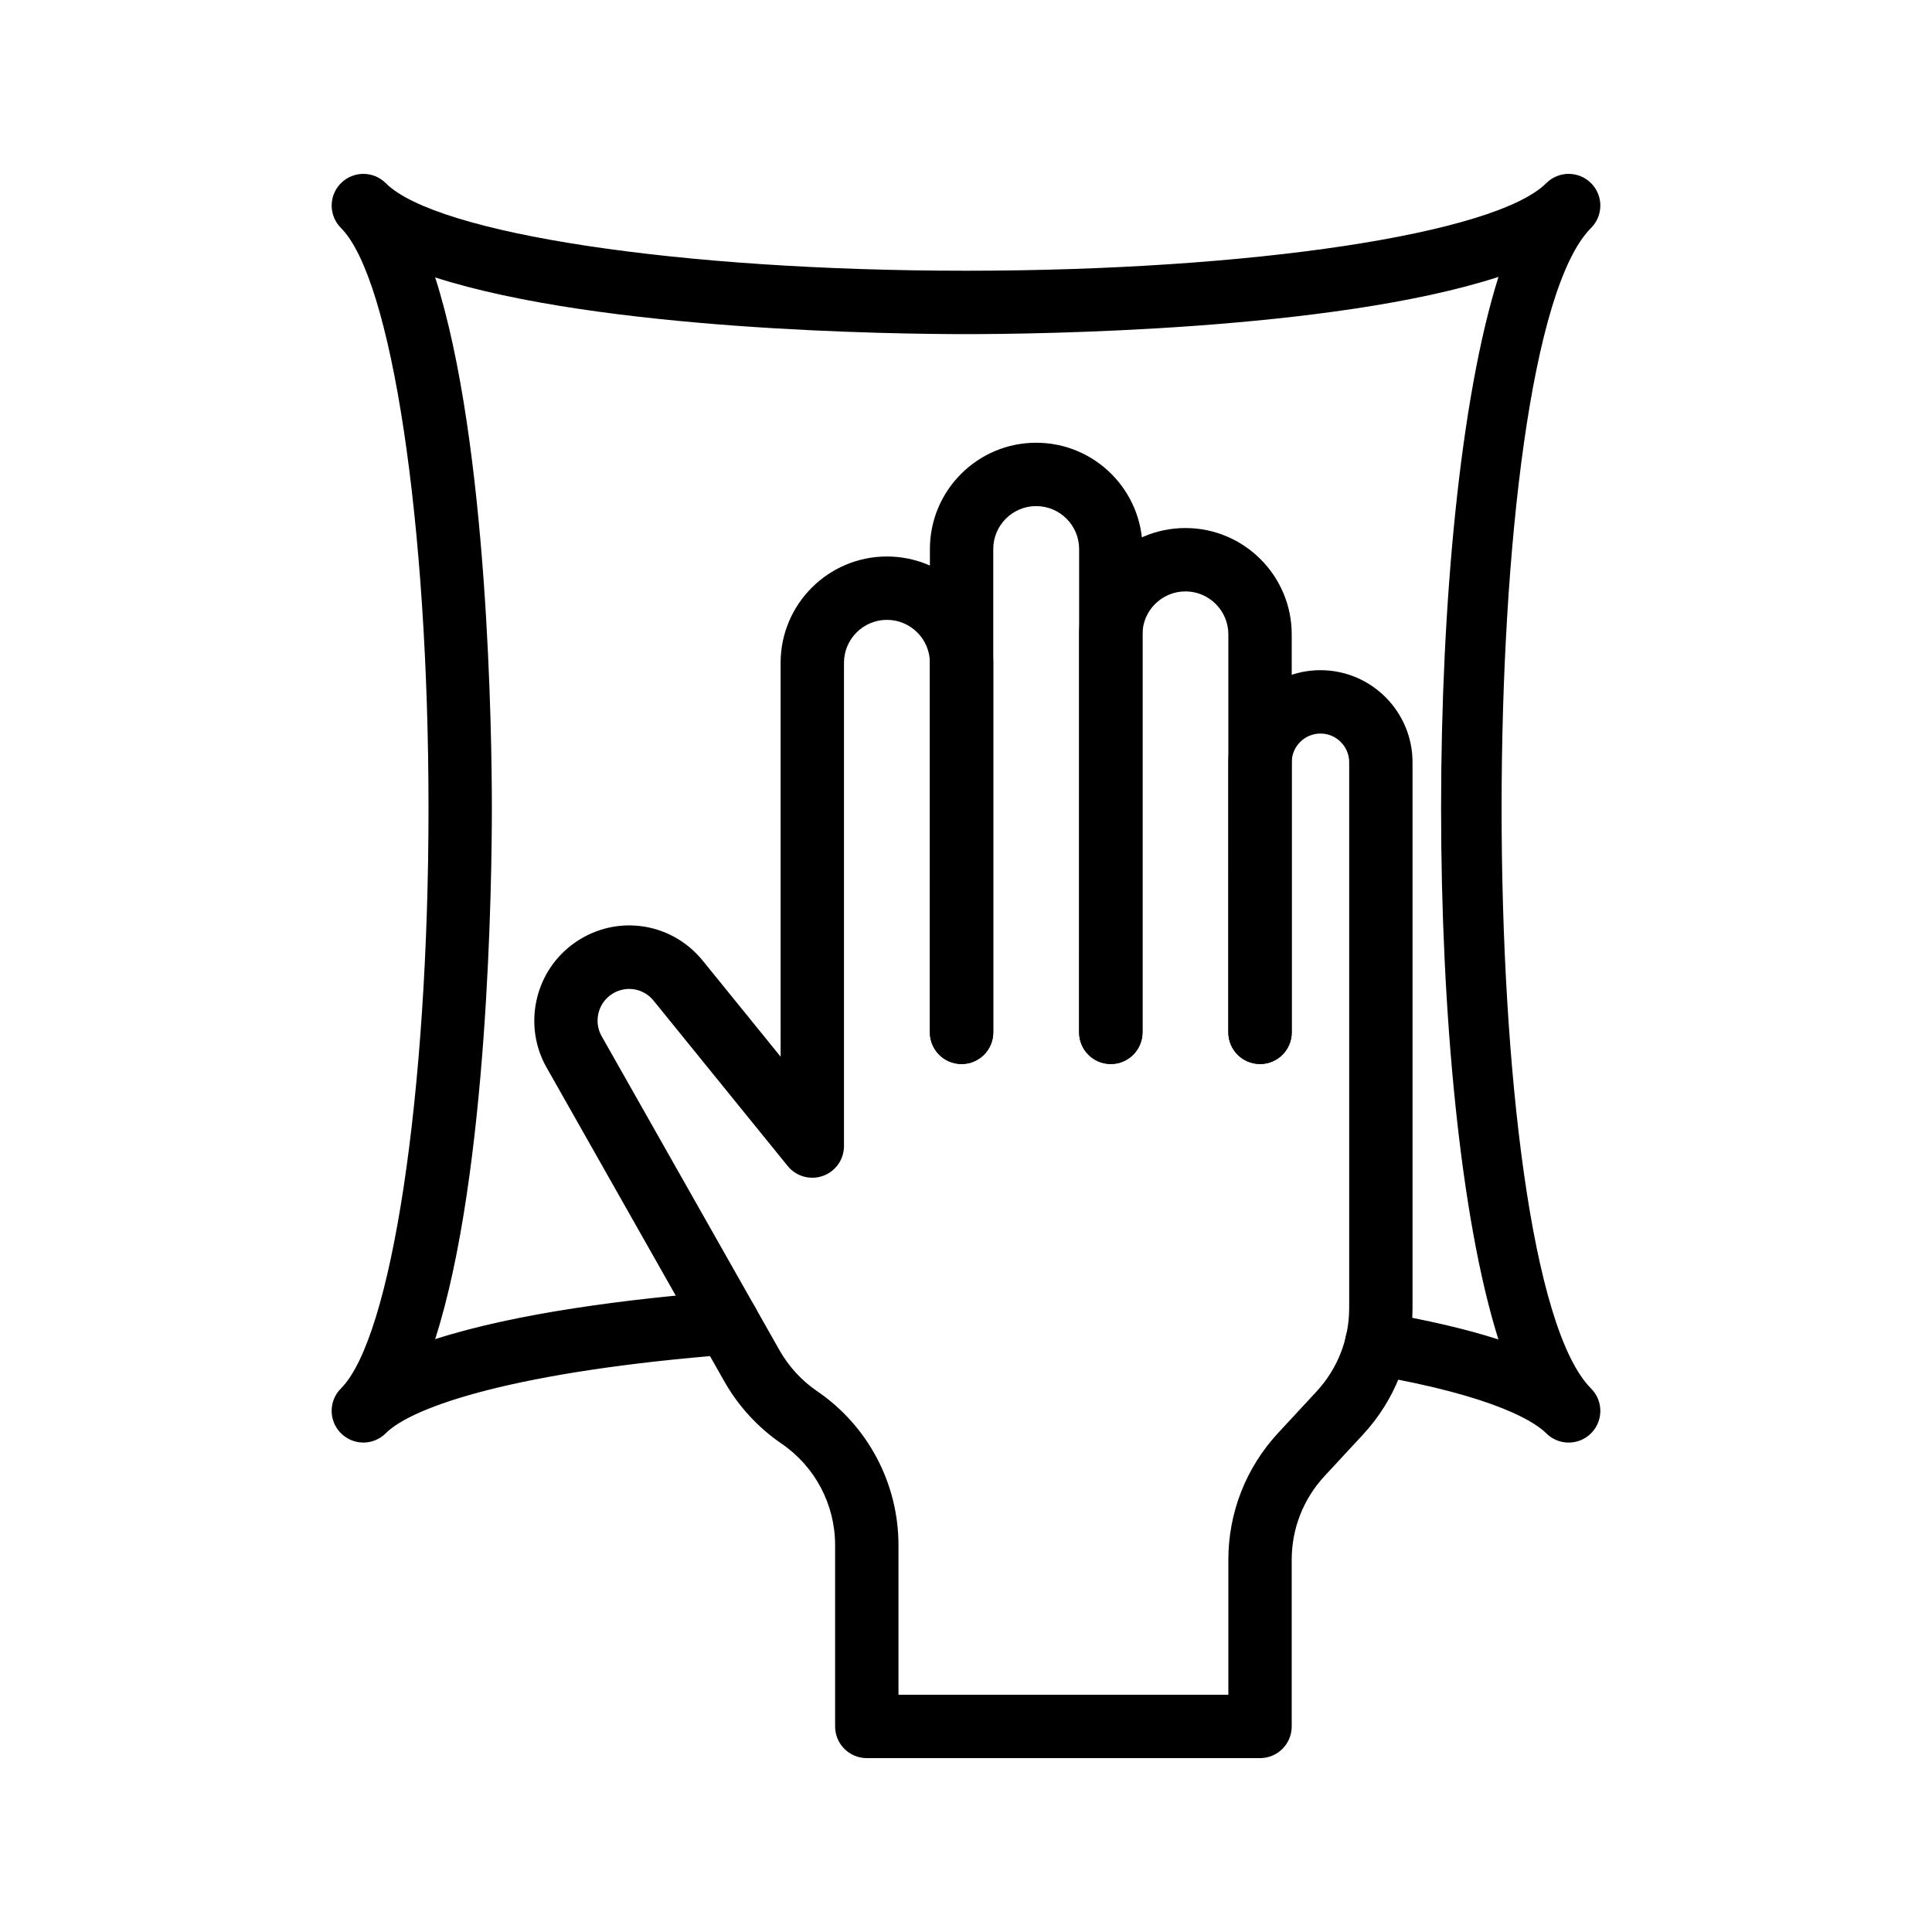
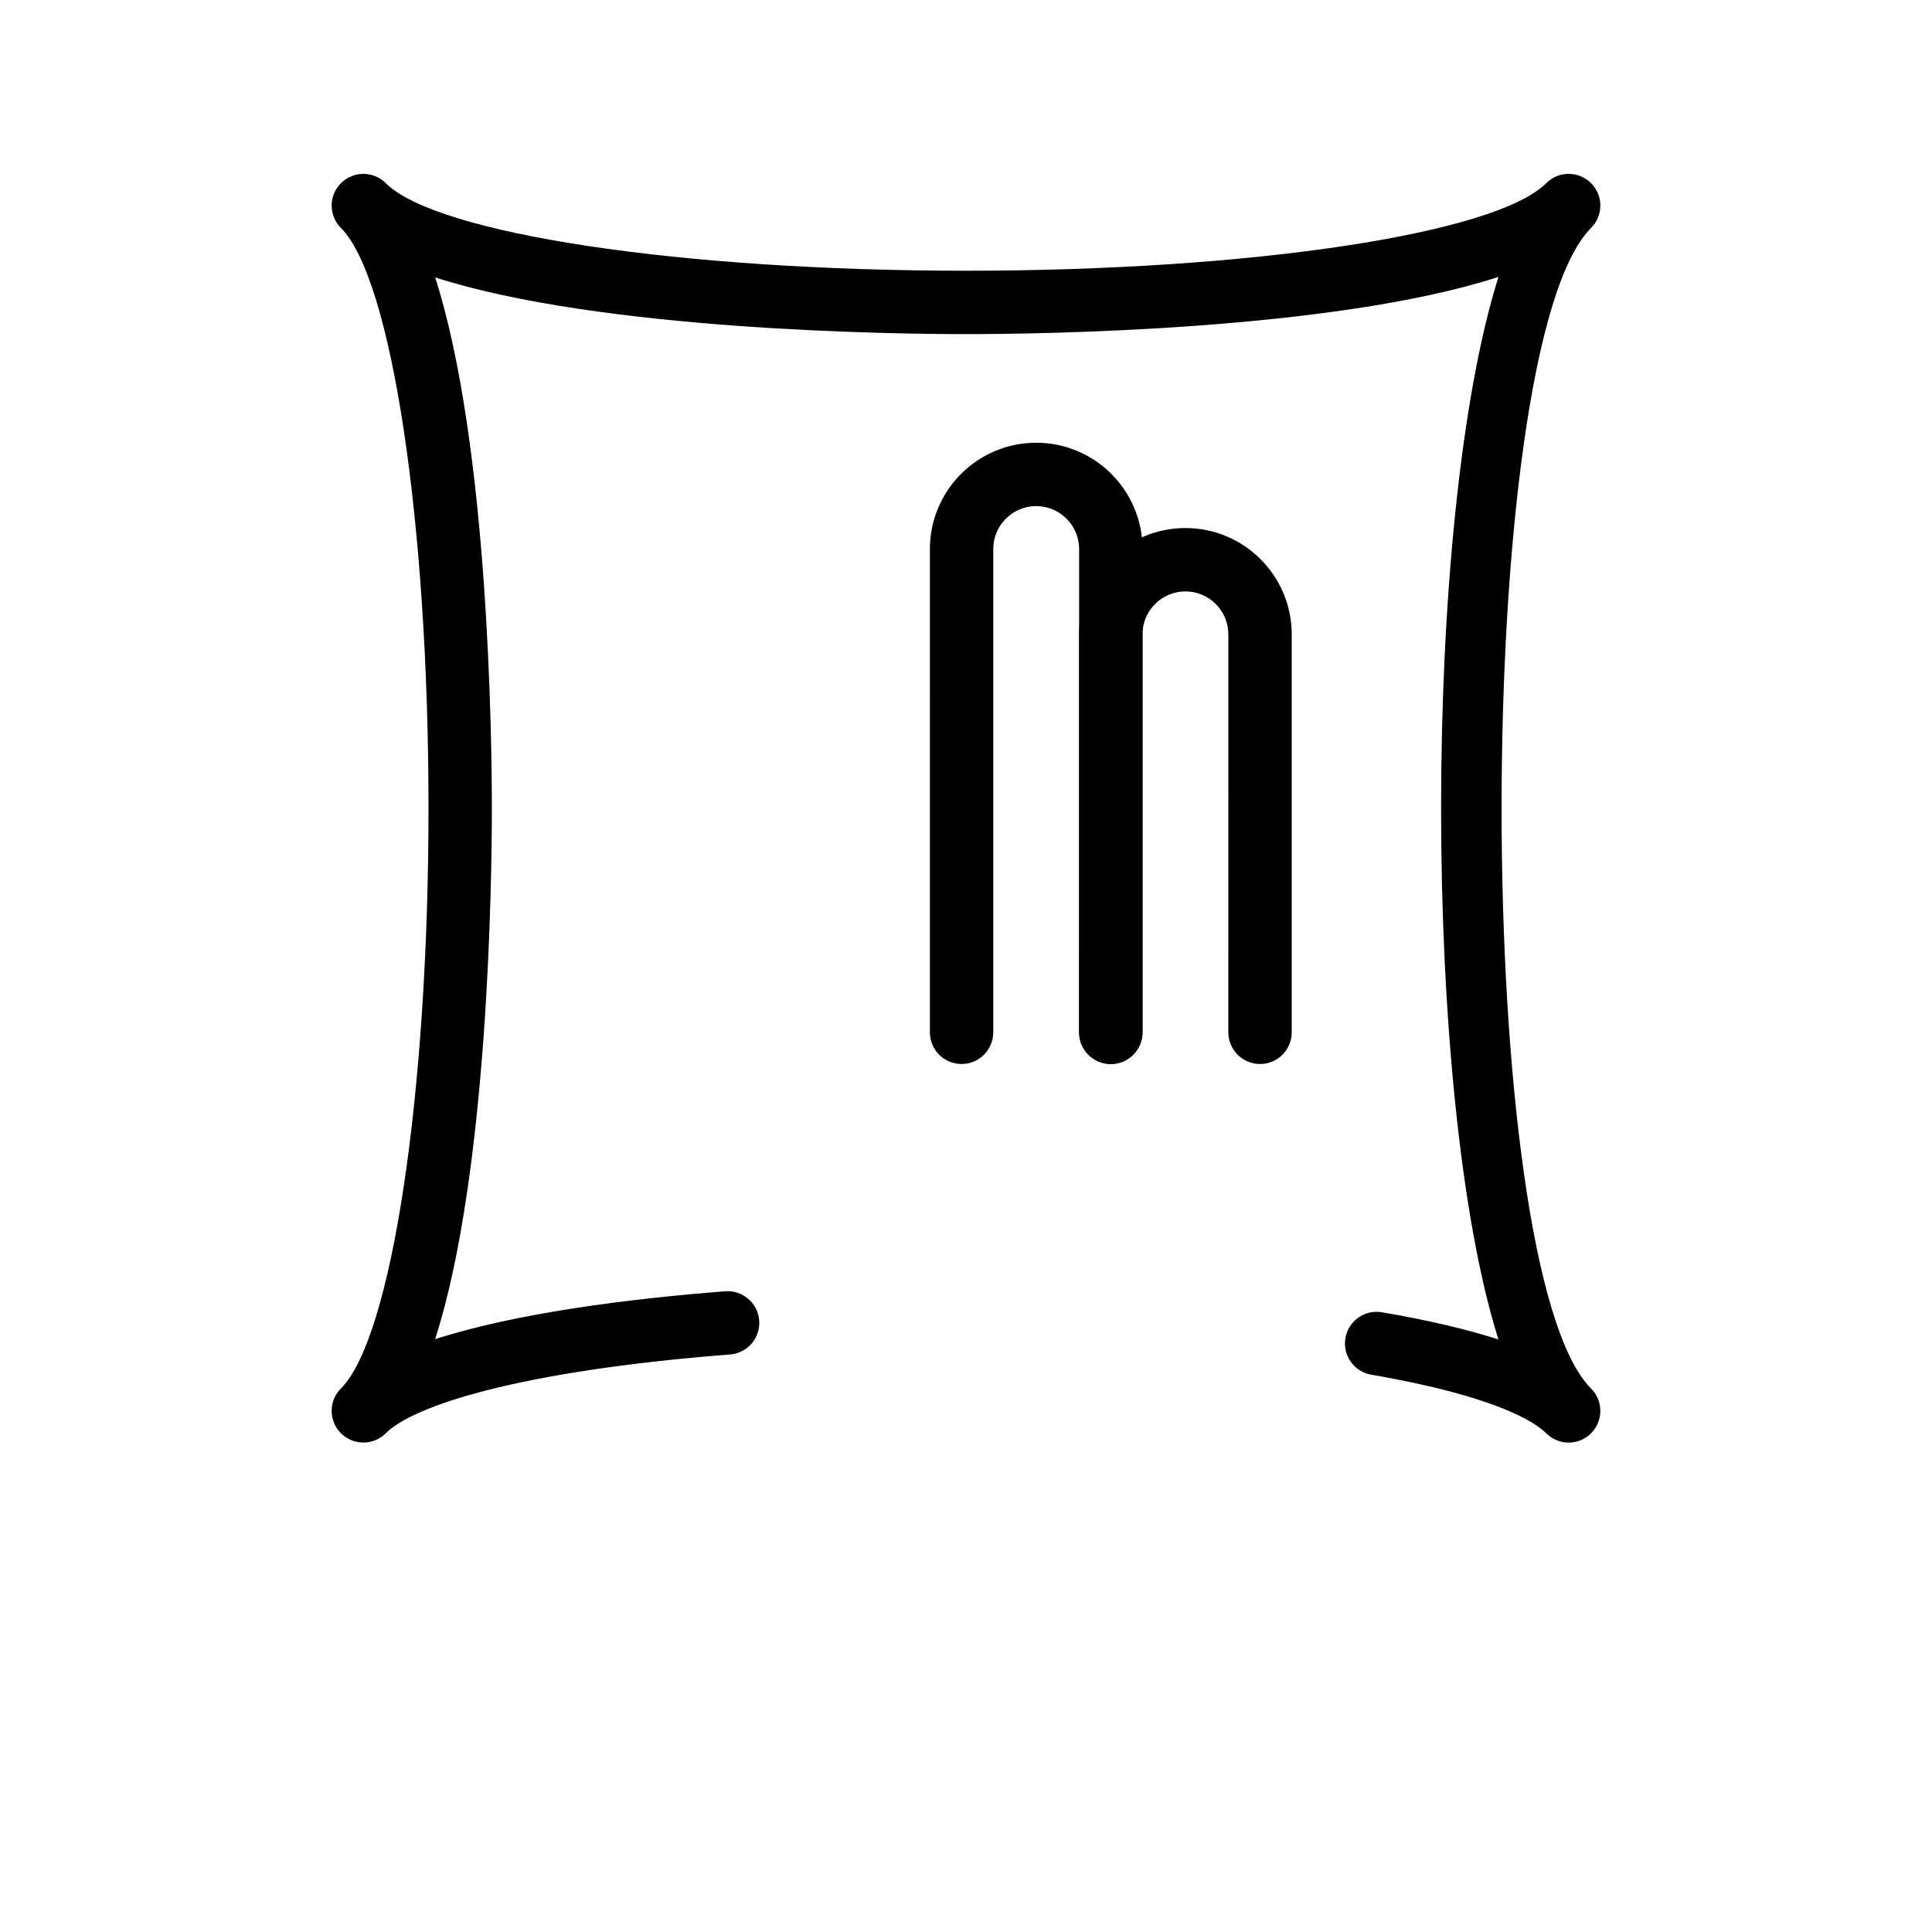
<svg xmlns="http://www.w3.org/2000/svg" fill="#000000" width="800px" height="800px" version="1.1" viewBox="144 144 512 512">
  <g>
    <path d="m240.29 526.29c-2.148 0-4.297-0.82-5.938-2.461s-2.461-3.789-2.461-5.938c0-2.148 0.82-4.297 2.461-5.938 13.449-13.449 23.207-78.121 23.207-153.77s-9.758-140.32-23.203-153.77c-1.641-1.641-2.461-3.789-2.461-5.938 0-2.148 0.82-4.297 2.461-5.938 3.281-3.281 8.594-3.281 11.875 0 13.445 13.449 78.117 23.207 153.77 23.207 75.66 0 140.33-9.758 153.77-23.207 3.281-3.281 8.594-3.281 11.875 0 1.641 1.641 2.461 3.789 2.461 5.938 0 2.148-0.82 4.297-2.461 5.938-31.609 31.613-31.609 275.93 0 307.55 3.281 3.281 3.281 8.594 0 11.875s-8.594 3.281-11.875 0c-2.746-2.746-12.758-9.75-46.371-15.531-4.566-0.789-7.633-5.125-6.848-9.699 0.789-4.559 5.066-7.617 9.699-6.848 12.145 2.09 22.402 4.484 30.848 7.207-20.262-64.344-20.262-217.27 0.016-281.59-43.973 14.293-122.64 15.168-141.12 15.168-18.418 0-96.613-0.871-140.67-15.027 14.152 44.055 15.023 122.25 15.023 140.67 0 18.422-0.871 96.652-15.031 140.7 21.82-7.012 51.699-10.727 76.852-12.684 4.617-0.359 8.668 3.09 9.027 7.715s-3.098 8.668-7.715 9.027c-56.27 4.387-84.035 13.66-91.258 20.887-1.645 1.641-3.793 2.461-5.941 2.461z" />
    <path d="m438.38 425.97c-4.641 0-8.398-3.754-8.398-8.398v-128.07c0-6.273-5.109-11.379-11.383-11.379s-11.375 5.106-11.375 11.379v128.07c0 4.641-3.754 8.398-8.398 8.398-4.641 0-8.398-3.754-8.398-8.398l0.008-128.07c0-15.535 12.637-28.172 28.168-28.172 15.539 0 28.176 12.637 28.176 28.172v128.07c-0.004 4.644-3.758 8.398-8.398 8.398z" />
    <path d="m477.92 425.97c-4.641 0-8.398-3.754-8.398-8.398l0.004-105.46c0-6.277-5.102-11.383-11.375-11.383-6.273 0-11.383 5.106-11.383 11.383v105.47c0 4.641-3.754 8.398-8.398 8.398-4.641 0-8.398-3.754-8.398-8.398l0.004-105.47c0-15.535 12.637-28.176 28.176-28.176 15.531 0 28.168 12.641 28.168 28.176v105.47c0 4.641-3.754 8.395-8.398 8.395z" />
-     <path d="m477.92 609.92h-104.21c-4.641 0-8.398-3.754-8.398-8.398v-48.043c0-10.773-5.312-20.836-14.203-26.902-6.207-4.238-11.438-9.93-15.137-16.457l-47.148-83.262c-6.133-10.848-3.312-24.742 6.559-32.336 10.891-8.395 26.207-6.59 34.867 4.086l20.625 25.43-0.004-104.39c0-15.535 12.637-28.172 28.176-28.172s28.176 12.637 28.176 28.172v97.938c0 4.641-3.754 8.398-8.398 8.398-4.641 0-8.398-3.754-8.398-8.398l0.004-97.938c0-6.273-5.109-11.379-11.383-11.379s-11.383 5.106-11.383 11.379v128.07c0 3.559-2.238 6.723-5.594 7.914-3.356 1.188-7.086 0.133-9.324-2.625l-35.539-43.82c-2.887-3.559-7.961-4.133-11.586-1.359-3.289 2.535-4.223 7.152-2.188 10.758l47.148 83.254c2.445 4.312 5.894 8.07 9.988 10.855 13.48 9.207 21.535 24.461 21.535 40.785v39.648h87.422v-35.793c0-12.488 4.684-24.41 13.176-33.57l10.152-10.957c5.609-6.043 8.691-13.914 8.691-22.156v-144.64c0-4.199-3.41-7.613-7.609-7.613s-7.617 3.414-7.617 7.613v71.57c0 4.641-3.754 8.398-8.398 8.398-4.641 0-8.398-3.754-8.398-8.398v-71.57c0-13.457 10.945-24.406 24.41-24.406 13.457 0 24.402 10.949 24.402 24.406v144.64c0 12.496-4.676 24.418-13.168 33.57l-10.152 10.957c-5.609 6.051-8.699 13.914-8.699 22.156v44.191c0.004 4.637-3.75 8.395-8.395 8.395z" />
  </g>
</svg>